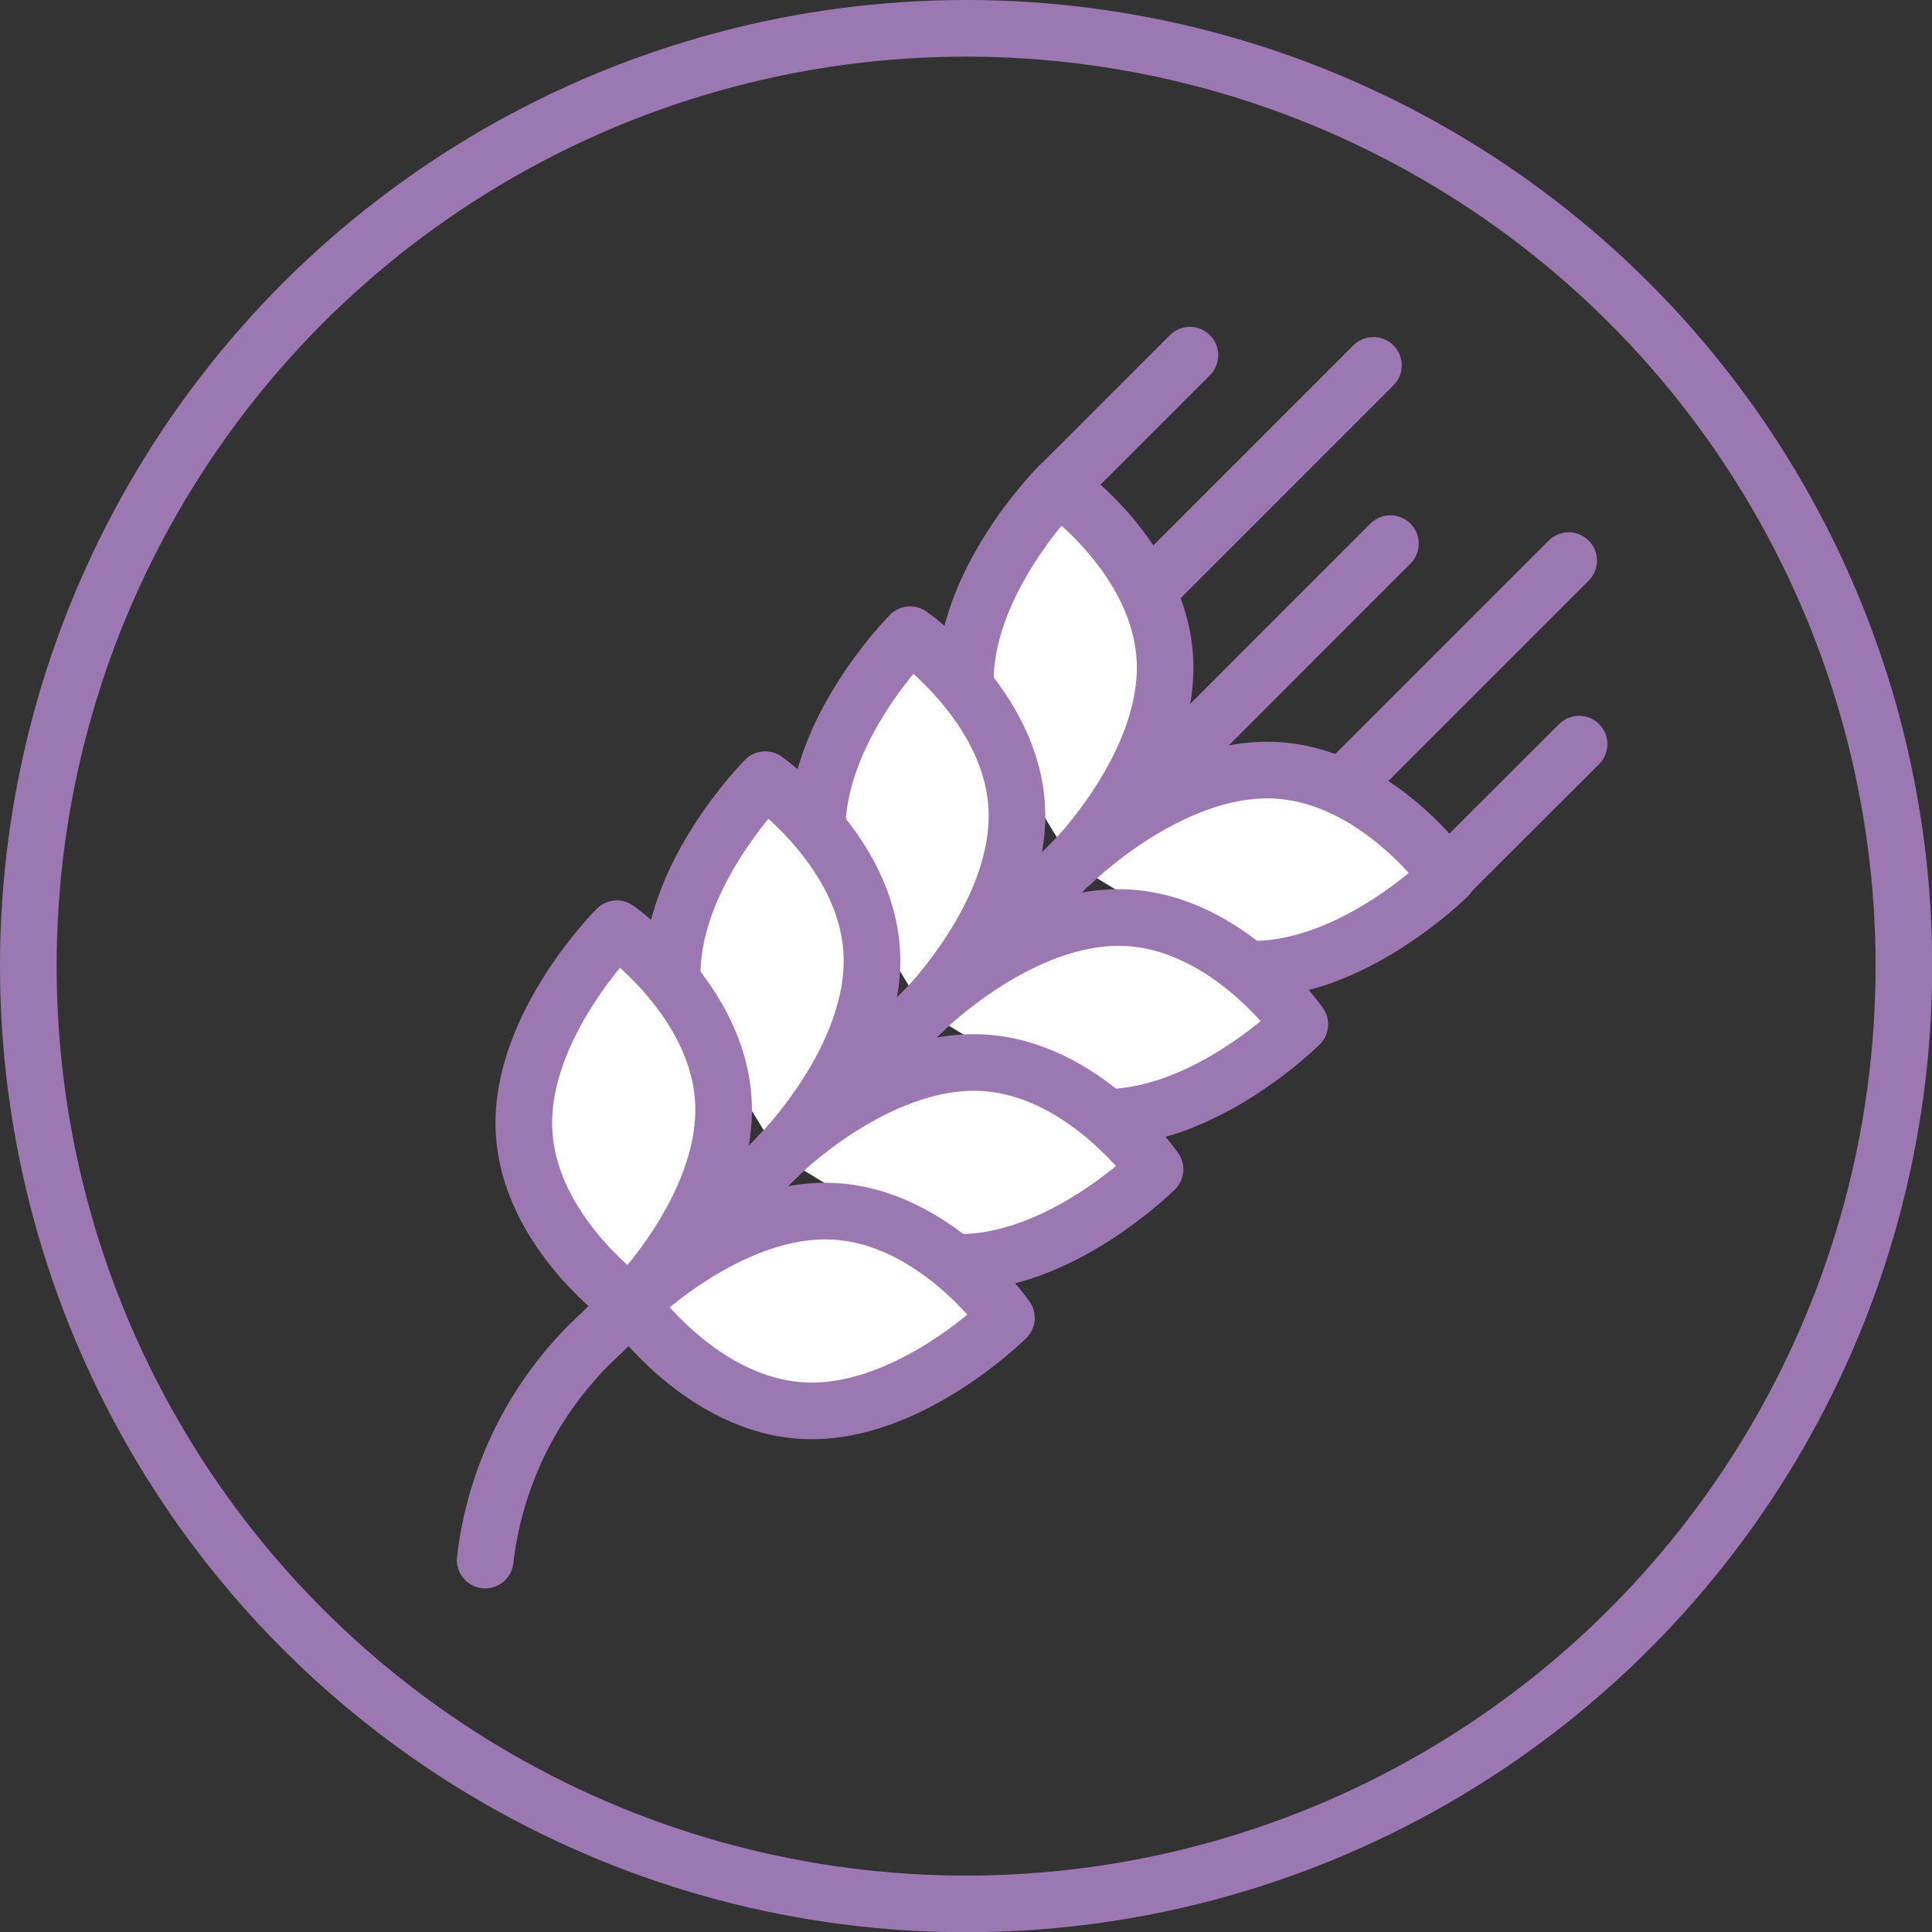
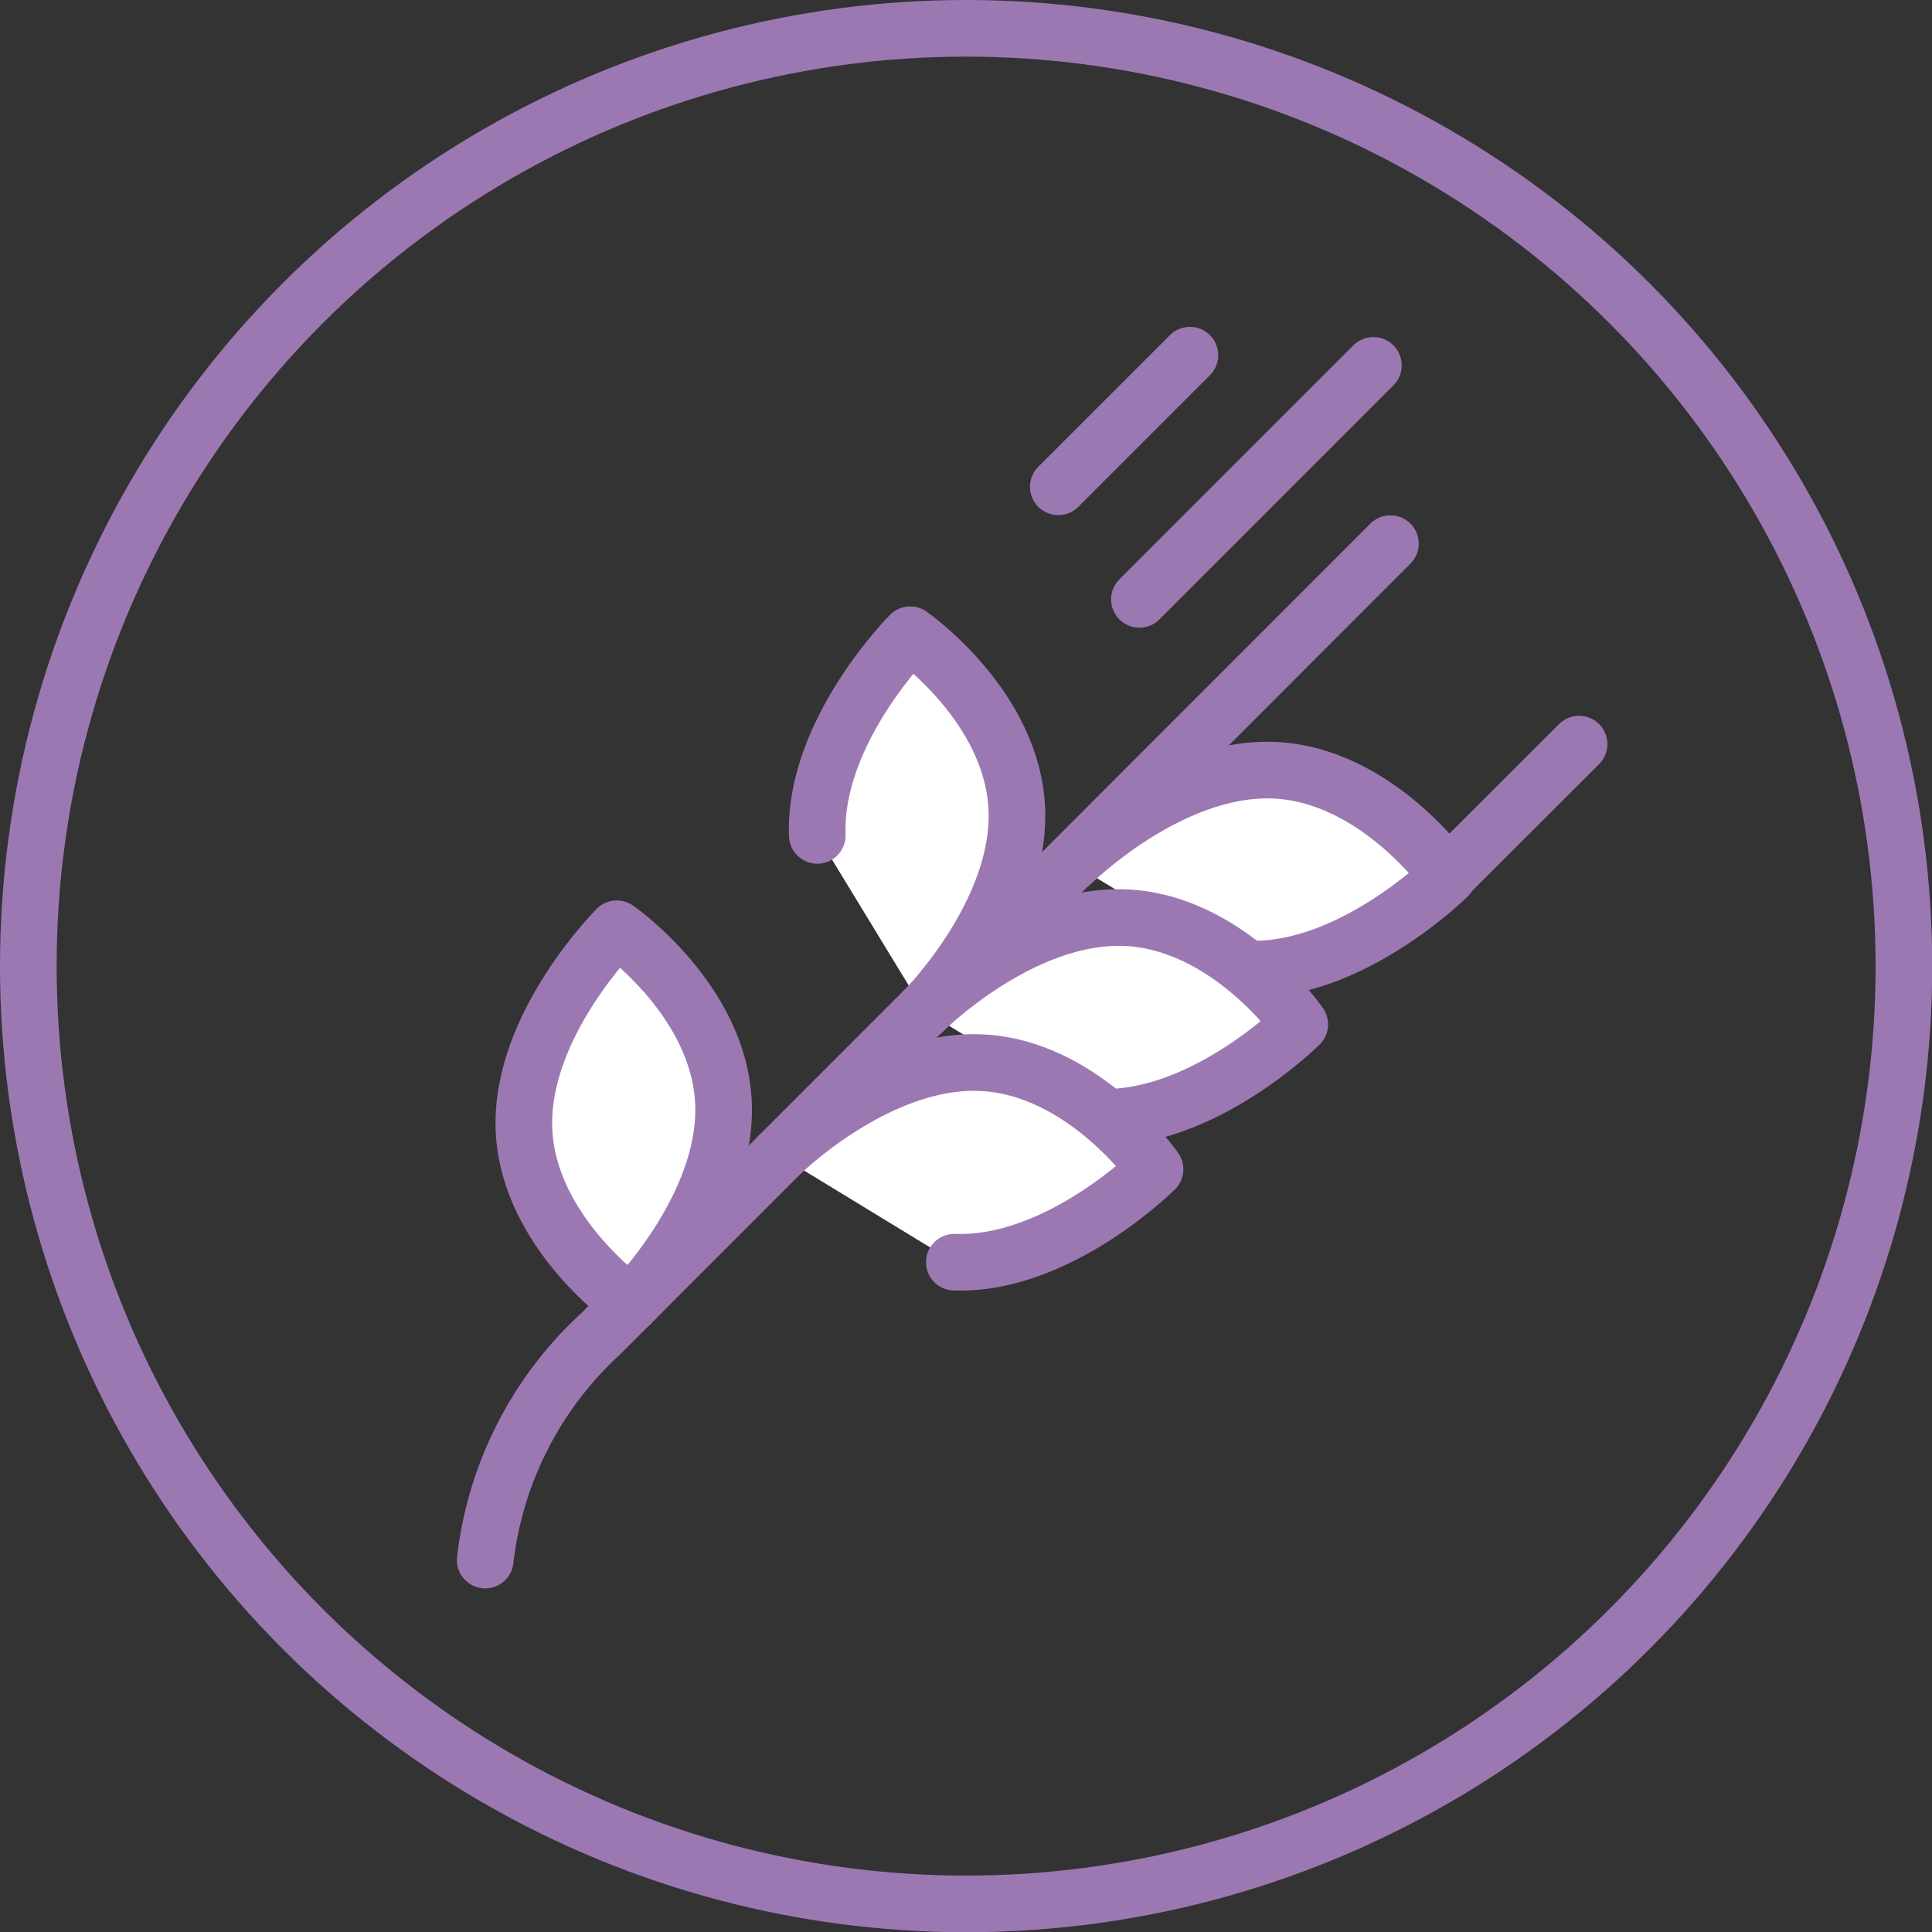
<svg xmlns="http://www.w3.org/2000/svg" height="86" width="86" viewBox="0 0 85.29 85.29">
  <rect x="0" y="0" width="85.29" height="85.29" fill="#333333" stroke="none" />
  <defs>
    <style>.cls-1{fill:none;}.cls-1,.cls-2{stroke:#9c78b3;stroke-linecap:round;stroke-linejoin:round;stroke-width:2.5px;}.cls-2{fill:#fff;}</style>
  </defs>
  <circle class="cls-1" cx="42.65" cy="42.65" r="41.4" />
-   <line class="cls-2" x1="58.92" y1="35.08" x2="69.25" y2="24.75" />
  <line class="cls-2" x1="63.89" y1="38.66" x2="69.71" y2="32.85" />
  <line class="cls-2" x1="50.3" y1="26.46" x2="60.63" y2="16.13" />
-   <path class="cls-2" d="M42.62,30.34c-.17-4.58,4.1-8.86,4.1-8.86s4.54,3.15,4.71,7.73-4.1,8.86-4.1,8.86" />
  <path class="cls-2" d="M55.06,42.78c4.58.17,8.86-4.1,8.86-4.1S60.76,34.15,56.18,34s-8.86,4.1-8.86,4.1" />
  <line class="cls-2" x1="46.72" y1="21.49" x2="52.53" y2="15.68" />
  <path class="cls-2" d="M36.08,36.88c-.17-4.58,4.1-8.86,4.1-8.86s4.54,3.15,4.71,7.73-4.1,8.86-4.1,8.86" />
-   <path class="cls-2" d="M29.68,43.28c-.17-4.58,4.1-8.86,4.1-8.86s4.54,3.15,4.71,7.73S34.39,51,34.39,51" />
  <path class="cls-2" d="M27.84,57.57s-4.54-3.15-4.71-7.73S27.23,41,27.23,41s4.54,3.15,4.71,7.73S27.84,57.57,27.84,57.57Z" />
  <path class="cls-2" d="M48.52,49.32c4.58.17,8.86-4.1,8.86-4.1s-3.15-4.54-7.73-4.71-8.86,4.1-8.86,4.1" />
  <path class="cls-2" d="M42.13,55.72c4.58.17,8.86-4.1,8.86-4.1s-3.15-4.54-7.73-4.71S34.39,51,34.39,51" />
-   <path class="cls-2" d="M27.84,57.57s3.15,4.54,7.73,4.71,8.86-4.1,8.86-4.1-3.15-4.54-7.73-4.71S27.84,57.57,27.84,57.57Z" />
  <path class="cls-1" d="M61.38,24,26.53,58.87a16.06,16.06,0,0,0-5.11,10" />
</svg>